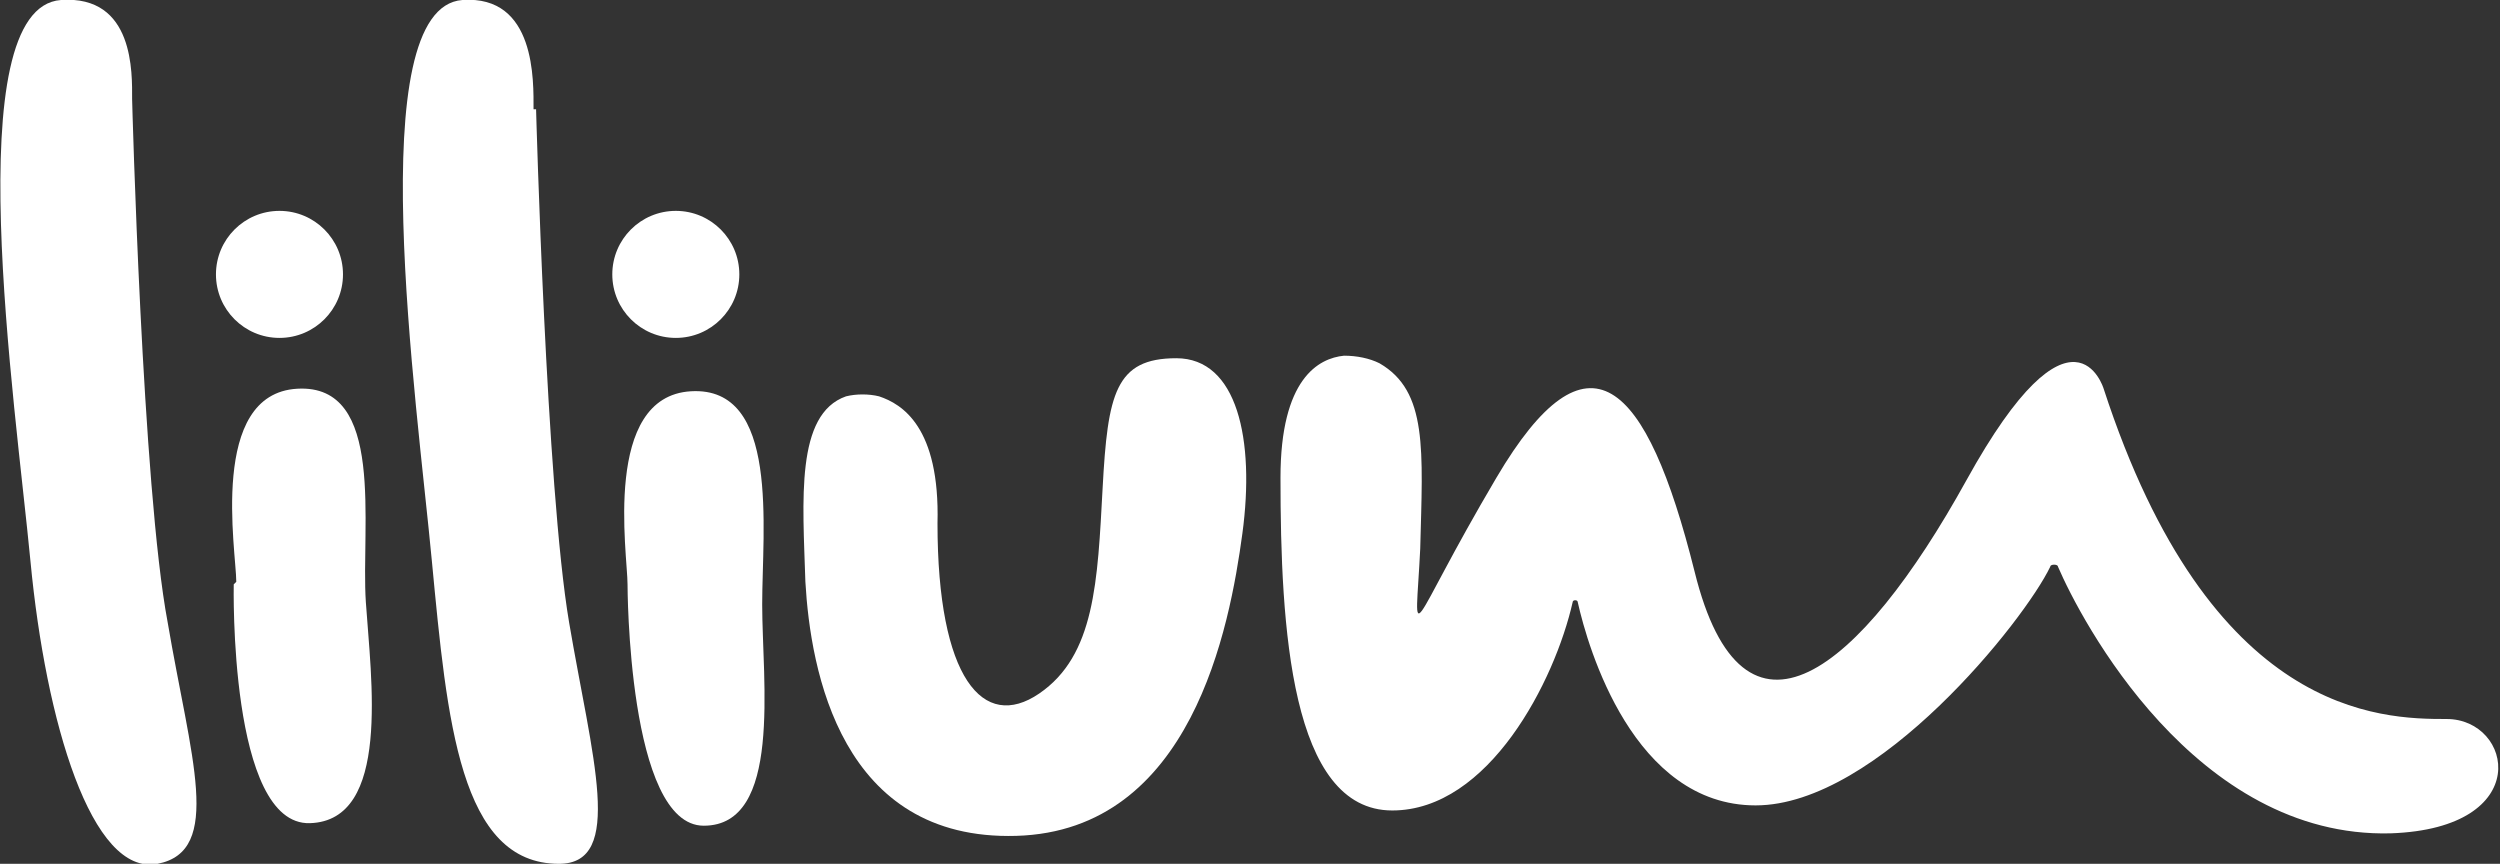
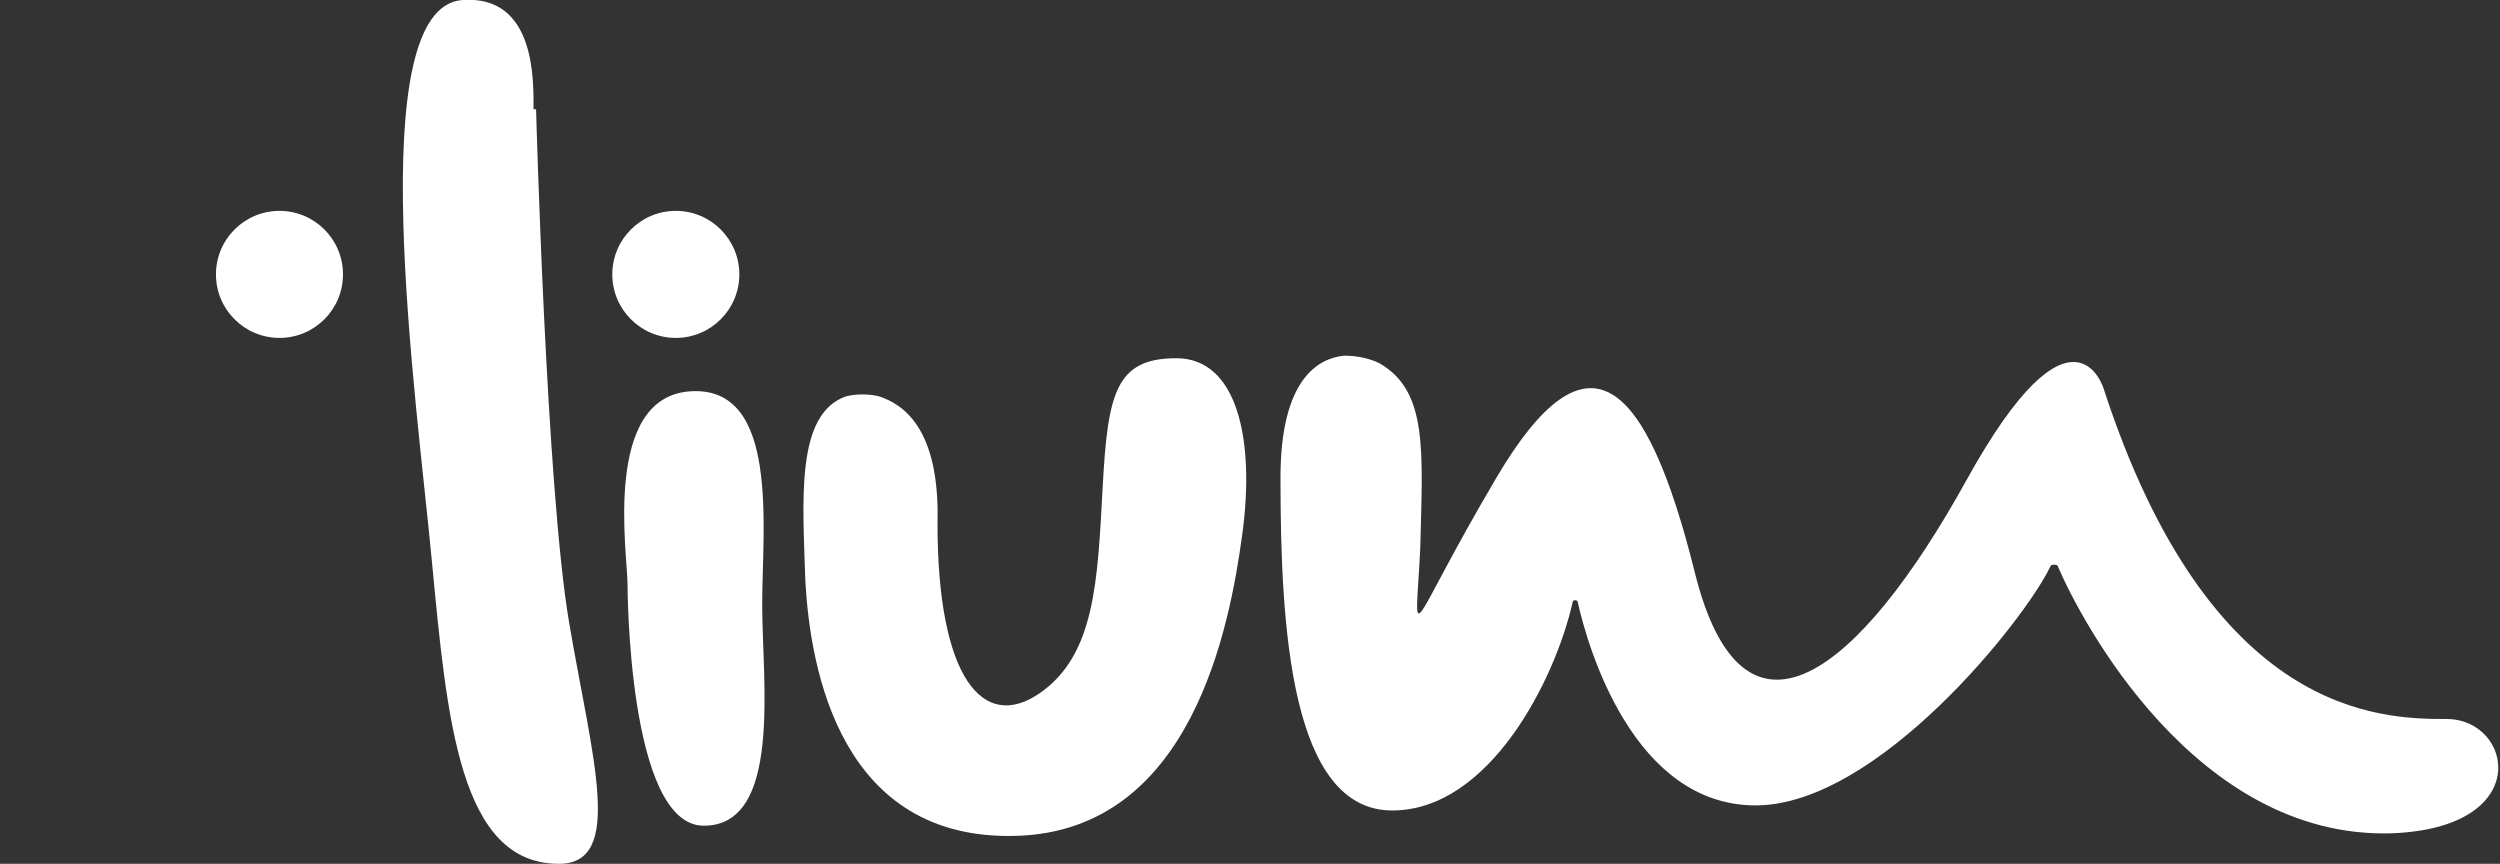
<svg xmlns="http://www.w3.org/2000/svg" id="Layer_1" viewBox="0 0 98.4 34">
  <rect x="0" y="0" width="98.4" height="34" fill="#333333" stroke="none" />
  <defs>
    <style>      .st0 {        fill: #fff;      }    </style>
  </defs>
-   <path class="st0" d="M9.2,23s-.2,9.5,3,9.4,2.4-5.7,2.2-8.7c-.2-3,.8-8.6-2.7-8.4s-2.4,6.4-2.4,7.6Z" />
-   <path class="st0" d="M24.7,23s0,9.5,3,9.5c3.1,0,2.3-5.7,2.3-8.7,0-3,.7-8.6-2.8-8.4s-2.5,6.4-2.5,7.6h0Z" />
+   <path class="st0" d="M24.7,23s0,9.5,3,9.5c3.1,0,2.3-5.7,2.3-8.7,0-3,.7-8.6-2.8-8.4s-2.5,6.4-2.5,7.6h0" />
  <circle class="st0" cx="11" cy="10.8" r="2.5" />
  <circle class="st0" cx="26.6" cy="10.8" r="2.5" />
-   <path class="st0" d="M5.2,3.9s.4,15.3,1.4,20.6c.9,5.3,2.2,9-.4,9.5-2.6.5-4.4-5.6-5-11.9S-1.7.3,2.4,0c2.9-.2,2.8,2.9,2.8,3.9Z" />
  <path class="st0" d="M21.1,4.3s.4,14.9,1.3,20.2c.9,5.3,2.2,9.5-.4,9.5-3.9,0-4.4-5.6-5-11.9C16.4,15.7,14.2.3,18.2,0c2.9-.2,2.8,3.2,2.8,4.3h0Z" />
  <path class="st0" d="M33.3,15.6c.4-.1.9-.1,1.3,0,.9.3,2.4,1.2,2.3,5,0,6.1,1.8,8.2,4,6.7,2.2-1.5,2.3-4.4,2.5-8.1s.5-5.1,2.9-5.1c2.4,0,3.1,3.2,2.6,6.9-.5,3.7-2,11.7-8.9,11.9s-8.1-6.5-8.3-10c-.1-3.2-.4-6.6,1.6-7.3h0Z" />
  <path class="st0" d="M54.3,14.3c-.4-.2-.9-.3-1.4-.3-1,.1-2.5.9-2.5,4.8,0,5.9.4,13.1,4.4,13.1,3.8,0,6.4-5.1,7.1-8.2,0-.1.2-.1.2,0,.4,1.8,2.2,8,7,8s10.6-7.3,11.6-9.4c0-.1.3-.1.3,0,.9,2.1,5.4,10.7,13.1,10.5,5.7-.2,4.8-4.5,2.2-4.5s-9.3-.1-13.5-13c0,0-1.2-4-5.4,3.6-4.2,7.6-8.8,11.3-10.7,3.6-1.9-7.6-4.2-9.8-7.8-3.7-3.6,6.1-3.2,6.9-3,2.8.1-3.9.3-6.2-1.6-7.3h0Z" />
</svg>